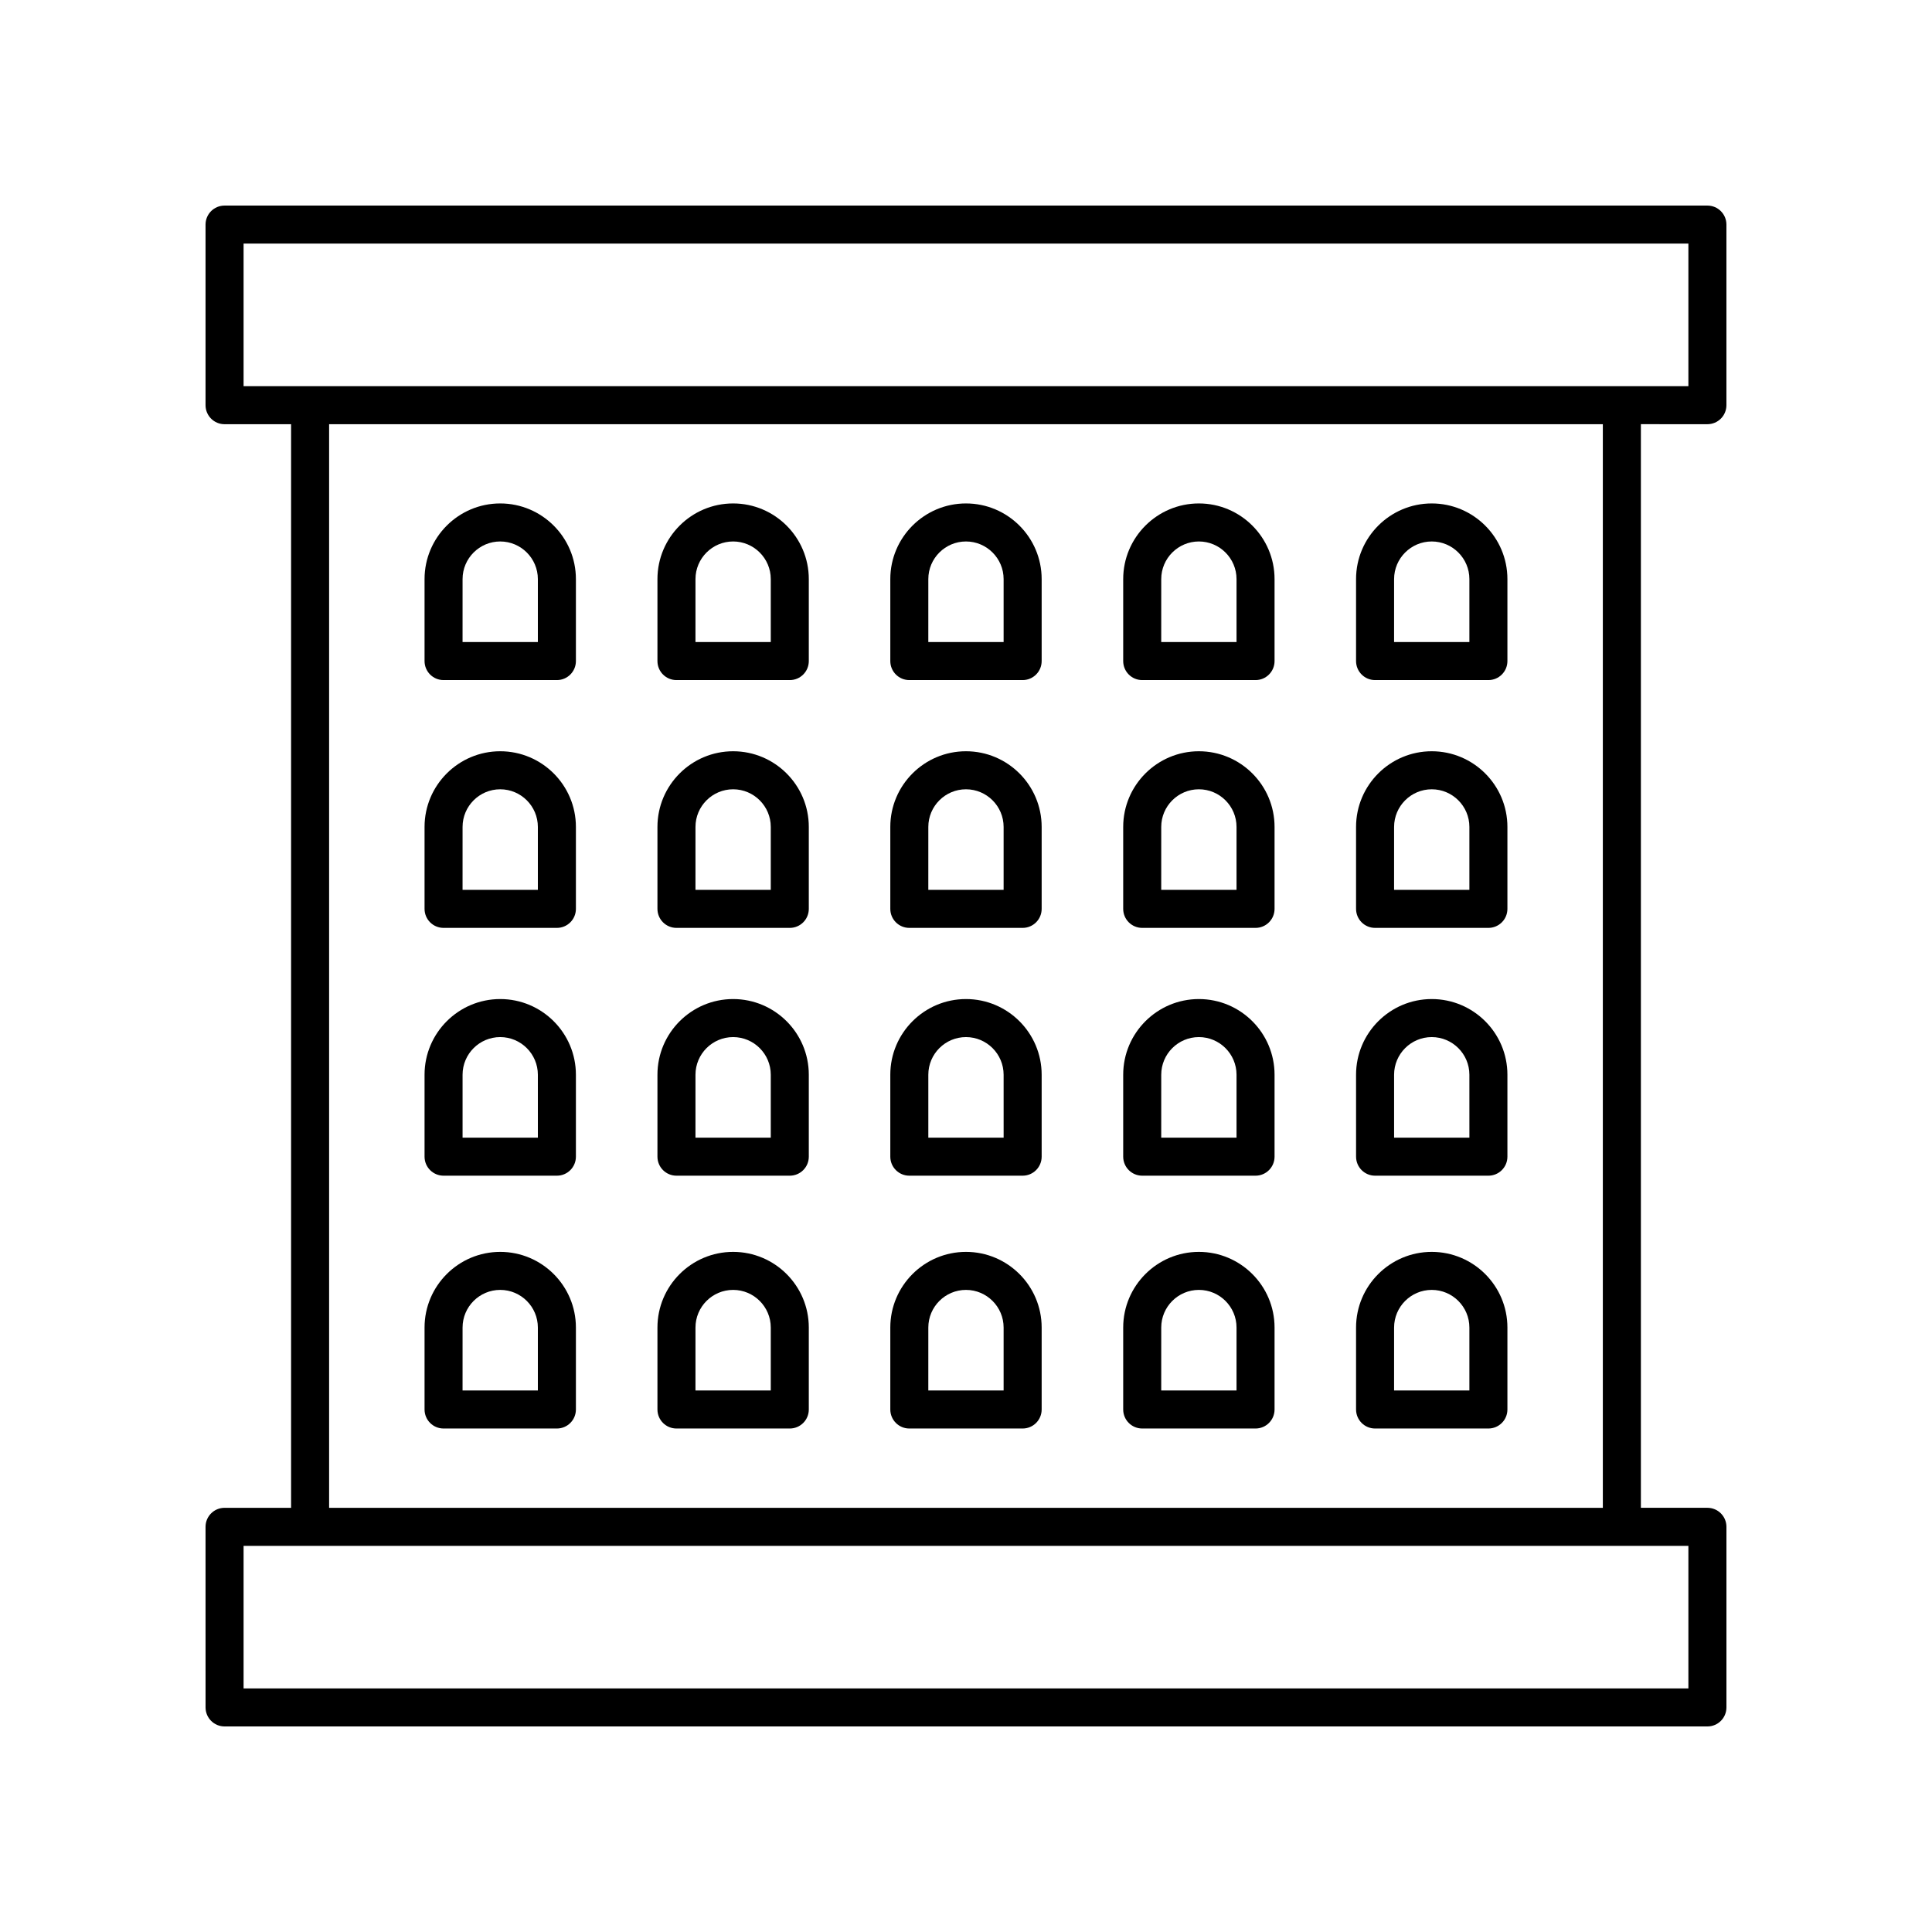
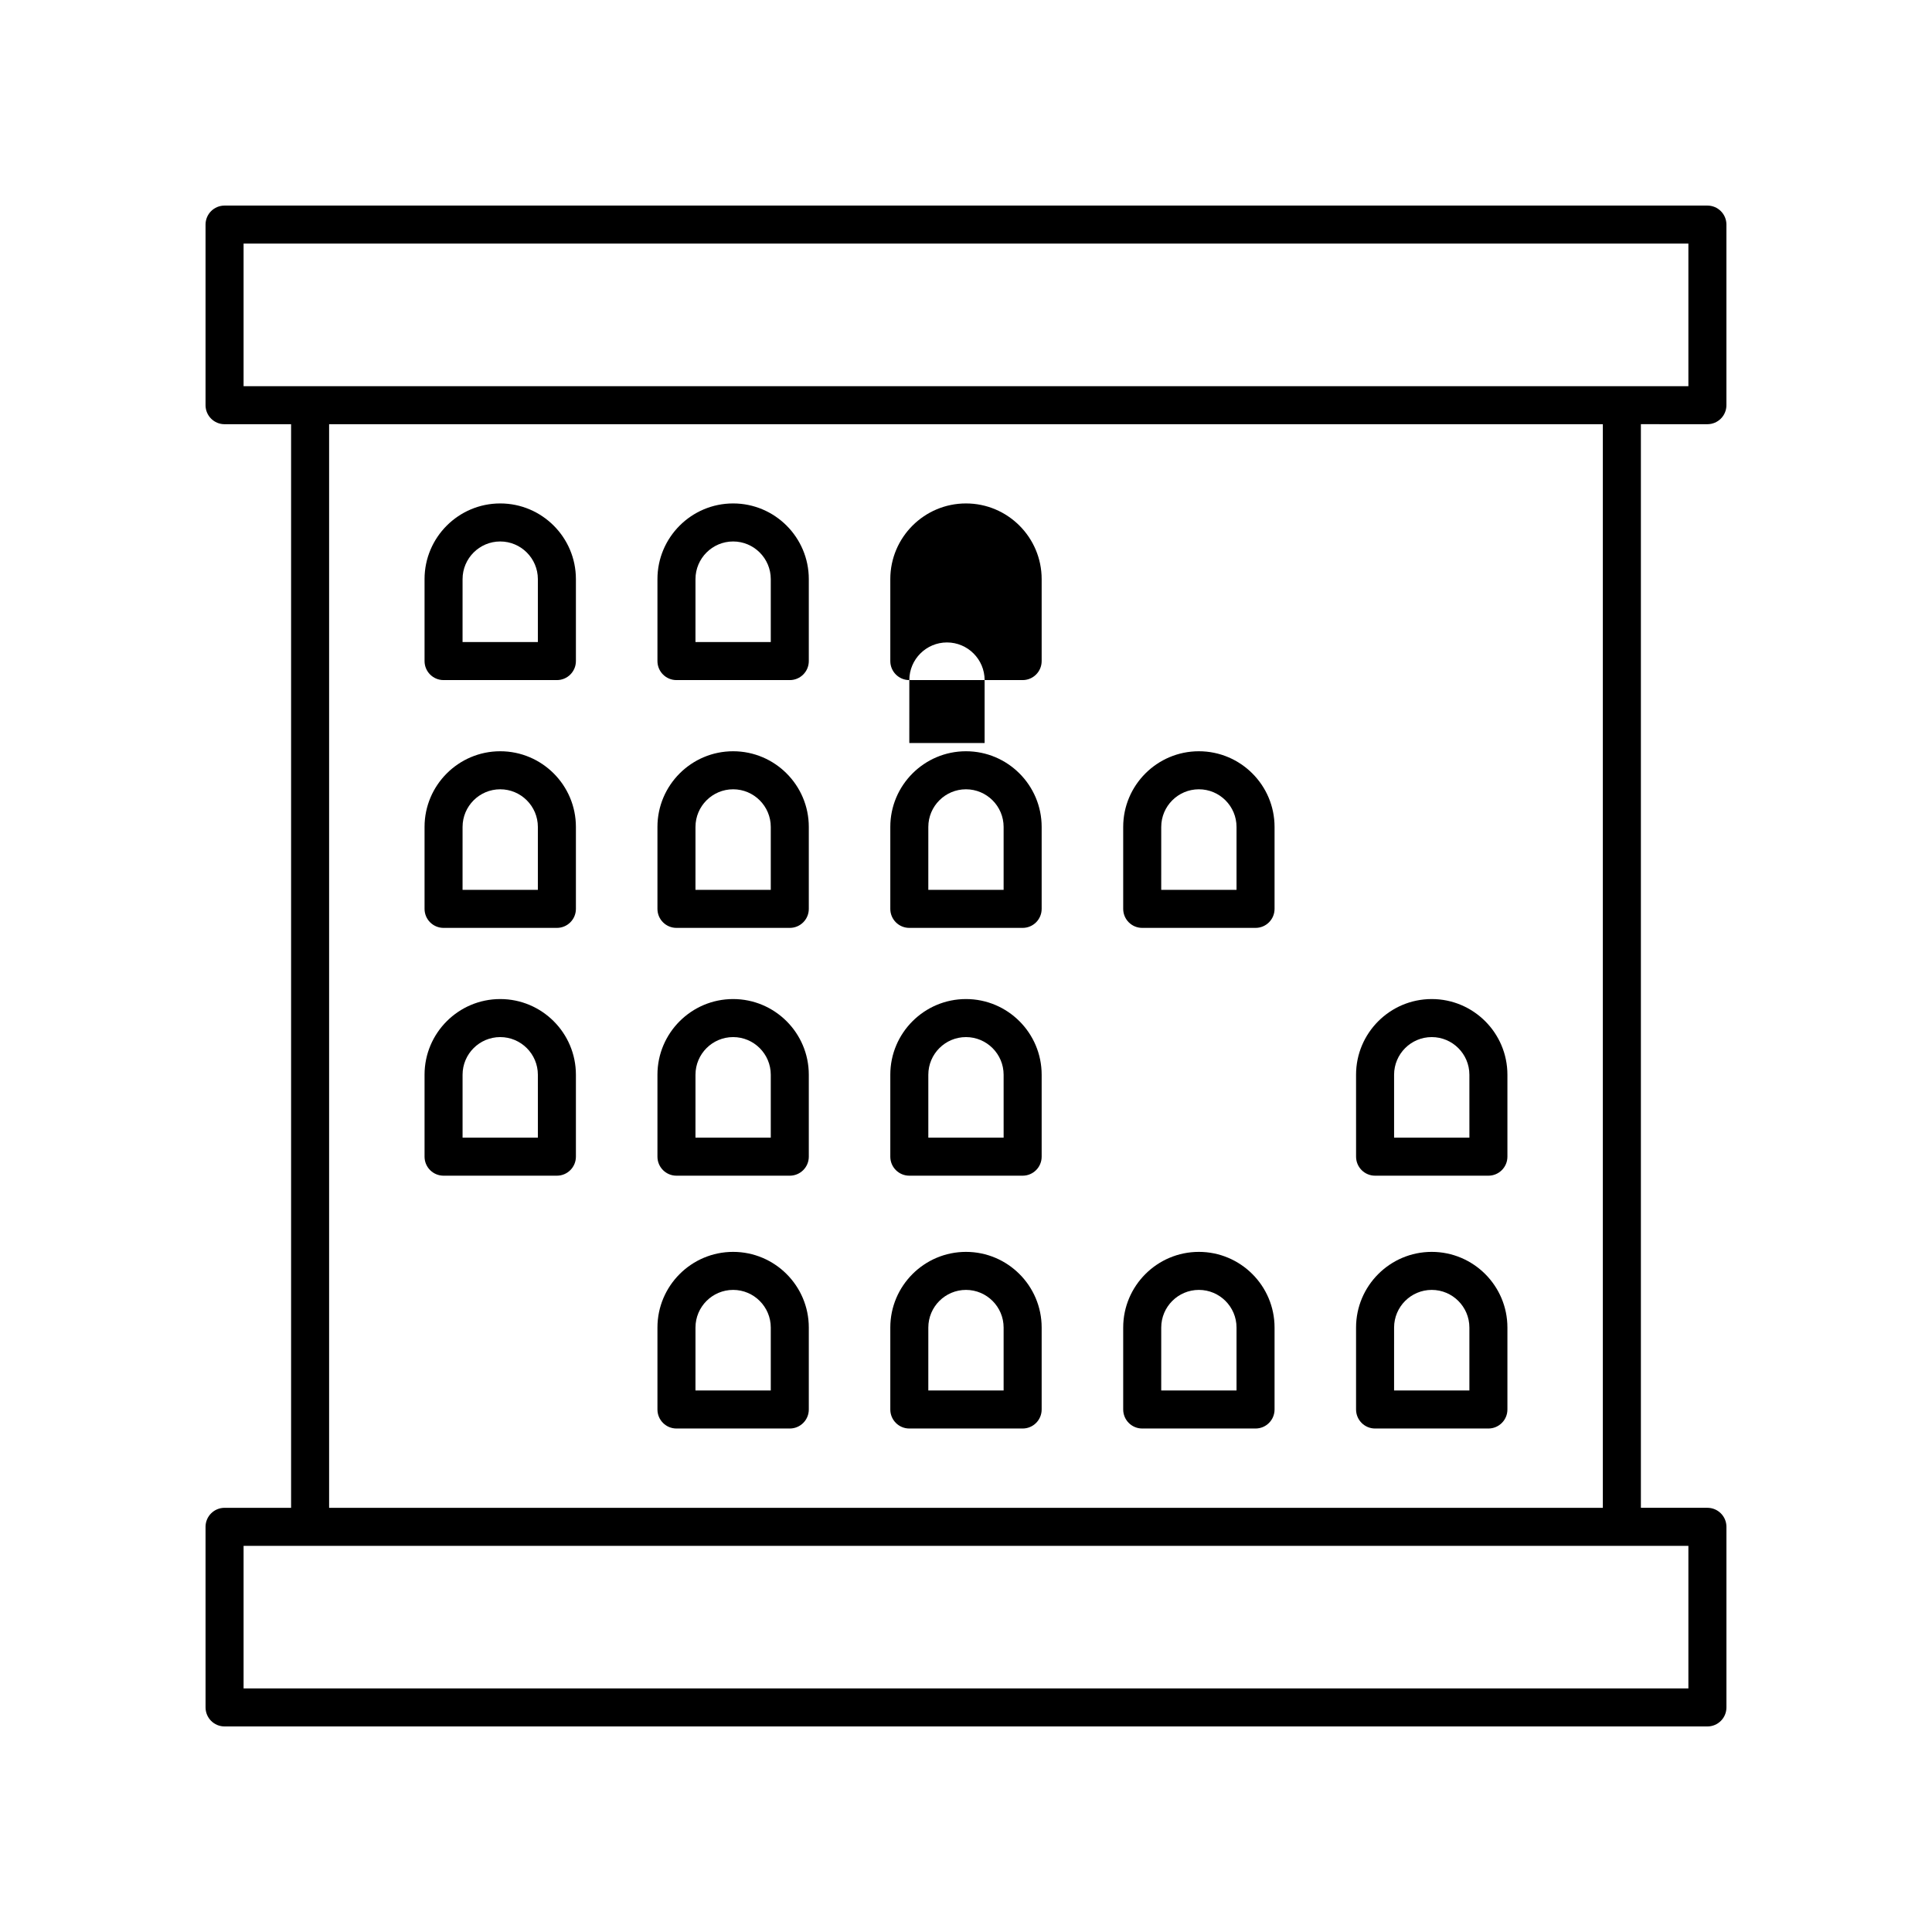
<svg xmlns="http://www.w3.org/2000/svg" fill="#000000" width="800px" height="800px" version="1.1" viewBox="144 144 512 512">
  <g>
    <path d="m596.48 198.48h-392.97c-2.785 0-5.039 2.254-5.039 5.039v47.863c0 2.781 2.254 5.039 5.039 5.039h17.633v287.17l-17.633-0.004c-2.785 0-5.039 2.254-5.039 5.039l0.004 47.859c0 2.781 2.254 5.039 5.039 5.039h392.97c2.785 0 5.039-2.254 5.039-5.039v-47.863c0-2.781-2.254-5.039-5.039-5.039h-17.633v-287.17l17.629 0.004c2.785 0 5.039-2.254 5.039-5.039v-47.863c0-2.781-2.254-5.035-5.039-5.035zm-5.039 392.97h-382.89v-37.785h382.89zm-22.672-47.859h-337.55v-287.17h337.55zm22.672-297.25h-382.89v-37.785h382.89z" />
-     <path d="m508.41 324.23h30.031c2.785 0 5.039-2.254 5.039-5.039v-21.719c0-11.059-8.992-20.055-20.055-20.055-11.059 0-20.055 8.996-20.055 20.055v21.719c0.004 2.781 2.258 5.039 5.039 5.039zm5.039-26.758c0-5.5 4.477-9.977 9.977-9.977s9.977 4.477 9.977 9.977v16.68h-19.957z" />
-     <path d="m508.41 389.9h30.031c2.785 0 5.039-2.254 5.039-5.039v-21.715c0-11.059-8.992-20.055-20.055-20.055-11.059 0-20.055 8.996-20.055 20.055v21.715c0.004 2.785 2.258 5.039 5.039 5.039zm5.039-26.754c0-5.5 4.477-9.977 9.977-9.977s9.977 4.477 9.977 9.977v16.676h-19.957z" />
    <path d="m508.41 455.57h30.031c2.785 0 5.039-2.254 5.039-5.039v-21.715c0-11.059-8.992-20.055-20.055-20.055-11.059 0-20.055 8.996-20.055 20.055l0.004 21.715c0 2.785 2.254 5.039 5.035 5.039zm5.039-26.75c0-5.504 4.477-9.98 9.977-9.98s9.977 4.477 9.977 9.98l0.004 16.676h-19.957z" />
    <path d="m508.41 522.57h30.031c2.785 0 5.039-2.254 5.039-5.039v-21.715c0-11.059-8.992-20.055-20.055-20.055-11.059 0-20.055 8.996-20.055 20.055v21.715c0.004 2.781 2.258 5.039 5.039 5.039zm5.039-26.754c0-5.504 4.477-9.98 9.977-9.98s9.977 4.477 9.977 9.98v16.676h-19.957z" />
-     <path d="m446.7 324.23h30.031c2.785 0 5.039-2.254 5.039-5.039v-21.719c0-11.059-8.992-20.055-20.055-20.055-11.059 0-20.055 8.996-20.055 20.055v21.719c0 2.781 2.254 5.039 5.039 5.039zm5.039-26.758c0-5.5 4.477-9.977 9.977-9.977s9.977 4.477 9.977 9.977v16.68h-19.957z" />
    <path d="m446.7 389.9h30.031c2.785 0 5.039-2.254 5.039-5.039v-21.715c0-11.059-8.992-20.055-20.055-20.055-11.059 0-20.055 8.996-20.055 20.055v21.715c0 2.785 2.254 5.039 5.039 5.039zm5.039-26.754c0-5.5 4.477-9.977 9.977-9.977s9.977 4.477 9.977 9.977v16.676h-19.957z" />
-     <path d="m446.7 455.57h30.031c2.785 0 5.039-2.254 5.039-5.039v-21.715c0-11.059-8.992-20.055-20.055-20.055-11.059 0-20.055 8.996-20.055 20.055v21.715c0 2.785 2.254 5.039 5.039 5.039zm5.039-26.75c0-5.504 4.477-9.98 9.977-9.98s9.977 4.477 9.977 9.98v16.676h-19.957z" />
    <path d="m446.7 522.57h30.031c2.785 0 5.039-2.254 5.039-5.039v-21.715c0-11.059-8.992-20.055-20.055-20.055-11.059 0-20.055 8.996-20.055 20.055v21.715c0 2.781 2.254 5.039 5.039 5.039zm5.039-26.754c0-5.504 4.477-9.98 9.977-9.98s9.977 4.477 9.977 9.98v16.676h-19.957z" />
-     <path d="m384.98 324.23h30.031c2.785 0 5.039-2.254 5.039-5.039v-21.719c0-11.059-8.992-20.055-20.055-20.055-11.059 0-20.055 8.996-20.055 20.055v21.719c0 2.781 2.254 5.039 5.039 5.039zm5.035-26.758c0-5.5 4.477-9.977 9.977-9.977s9.977 4.477 9.977 9.977v16.68h-19.957z" />
+     <path d="m384.98 324.23h30.031c2.785 0 5.039-2.254 5.039-5.039v-21.719c0-11.059-8.992-20.055-20.055-20.055-11.059 0-20.055 8.996-20.055 20.055v21.719c0 2.781 2.254 5.039 5.039 5.039zc0-5.5 4.477-9.977 9.977-9.977s9.977 4.477 9.977 9.977v16.68h-19.957z" />
    <path d="m384.98 389.9h30.031c2.785 0 5.039-2.254 5.039-5.039v-21.715c0-11.059-8.992-20.055-20.055-20.055-11.059 0-20.055 8.996-20.055 20.055v21.715c0 2.785 2.254 5.039 5.039 5.039zm5.035-26.754c0-5.5 4.477-9.977 9.977-9.977s9.977 4.477 9.977 9.977v16.676h-19.957z" />
    <path d="m384.98 455.57h30.031c2.785 0 5.039-2.254 5.039-5.039v-21.715c0-11.059-8.992-20.055-20.055-20.055-11.059 0-20.055 8.996-20.055 20.055v21.715c0 2.785 2.254 5.039 5.039 5.039zm5.035-26.75c0-5.504 4.477-9.98 9.977-9.98s9.977 4.477 9.977 9.98l0.004 16.676h-19.957z" />
    <path d="m384.98 522.57h30.031c2.785 0 5.039-2.254 5.039-5.039v-21.715c0-11.059-8.992-20.055-20.055-20.055-11.059 0-20.055 8.996-20.055 20.055v21.715c0 2.781 2.254 5.039 5.039 5.039zm5.035-26.754c0-5.504 4.477-9.98 9.977-9.98s9.977 4.477 9.977 9.98v16.676h-19.957z" />
    <path d="m323.27 324.23h30.031c2.785 0 5.039-2.254 5.039-5.039v-21.719c0-11.059-8.992-20.055-20.055-20.055-11.059 0-20.055 8.996-20.055 20.055v21.719c0 2.781 2.254 5.039 5.039 5.039zm5.039-26.758c0-5.5 4.477-9.977 9.977-9.977s9.977 4.477 9.977 9.977v16.68h-19.957z" />
    <path d="m323.27 389.9h30.031c2.785 0 5.039-2.254 5.039-5.039v-21.715c0-11.059-8.992-20.055-20.055-20.055-11.059 0-20.055 8.996-20.055 20.055v21.715c0 2.785 2.254 5.039 5.039 5.039zm5.039-26.754c0-5.5 4.477-9.977 9.977-9.977s9.977 4.477 9.977 9.977v16.676h-19.957z" />
    <path d="m323.27 455.57h30.031c2.785 0 5.039-2.254 5.039-5.039v-21.715c0-11.059-8.992-20.055-20.055-20.055-11.059 0-20.055 8.996-20.055 20.055v21.715c0 2.785 2.254 5.039 5.039 5.039zm5.039-26.75c0-5.504 4.477-9.98 9.977-9.98s9.977 4.477 9.977 9.98v16.676h-19.957z" />
    <path d="m323.27 522.57h30.031c2.785 0 5.039-2.254 5.039-5.039v-21.715c0-11.059-8.992-20.055-20.055-20.055-11.059 0-20.055 8.996-20.055 20.055v21.715c0 2.781 2.254 5.039 5.039 5.039zm5.039-26.754c0-5.504 4.477-9.98 9.977-9.98s9.977 4.477 9.977 9.98v16.676h-19.957z" />
    <path d="m261.55 324.23h30.031c2.785 0 5.039-2.254 5.039-5.039v-21.719c0-11.059-8.992-20.055-20.055-20.055-11.059 0-20.055 8.996-20.055 20.055v21.719c0 2.781 2.254 5.039 5.039 5.039zm5.035-26.758c0-5.5 4.477-9.977 9.977-9.977s9.977 4.477 9.977 9.977v16.68h-19.957z" />
    <path d="m261.55 389.9h30.031c2.785 0 5.039-2.254 5.039-5.039v-21.715c0-11.059-8.992-20.055-20.055-20.055-11.059 0-20.055 8.996-20.055 20.055v21.715c0 2.785 2.254 5.039 5.039 5.039zm5.035-26.754c0-5.5 4.477-9.977 9.977-9.977s9.977 4.477 9.977 9.977v16.676h-19.957z" />
    <path d="m261.55 455.57h30.031c2.785 0 5.039-2.254 5.039-5.039v-21.715c0-11.059-8.992-20.055-20.055-20.055-11.059 0-20.055 8.996-20.055 20.055v21.715c0 2.785 2.254 5.039 5.039 5.039zm5.035-26.75c0-5.504 4.477-9.98 9.977-9.98s9.977 4.477 9.977 9.98l0.004 16.676h-19.957z" />
-     <path d="m261.55 522.57h30.031c2.785 0 5.039-2.254 5.039-5.039v-21.715c0-11.059-8.992-20.055-20.055-20.055-11.059 0-20.055 8.996-20.055 20.055v21.715c0 2.781 2.254 5.039 5.039 5.039zm5.035-26.754c0-5.504 4.477-9.98 9.977-9.98s9.977 4.477 9.977 9.98v16.676h-19.957z" />
  </g>
</svg>